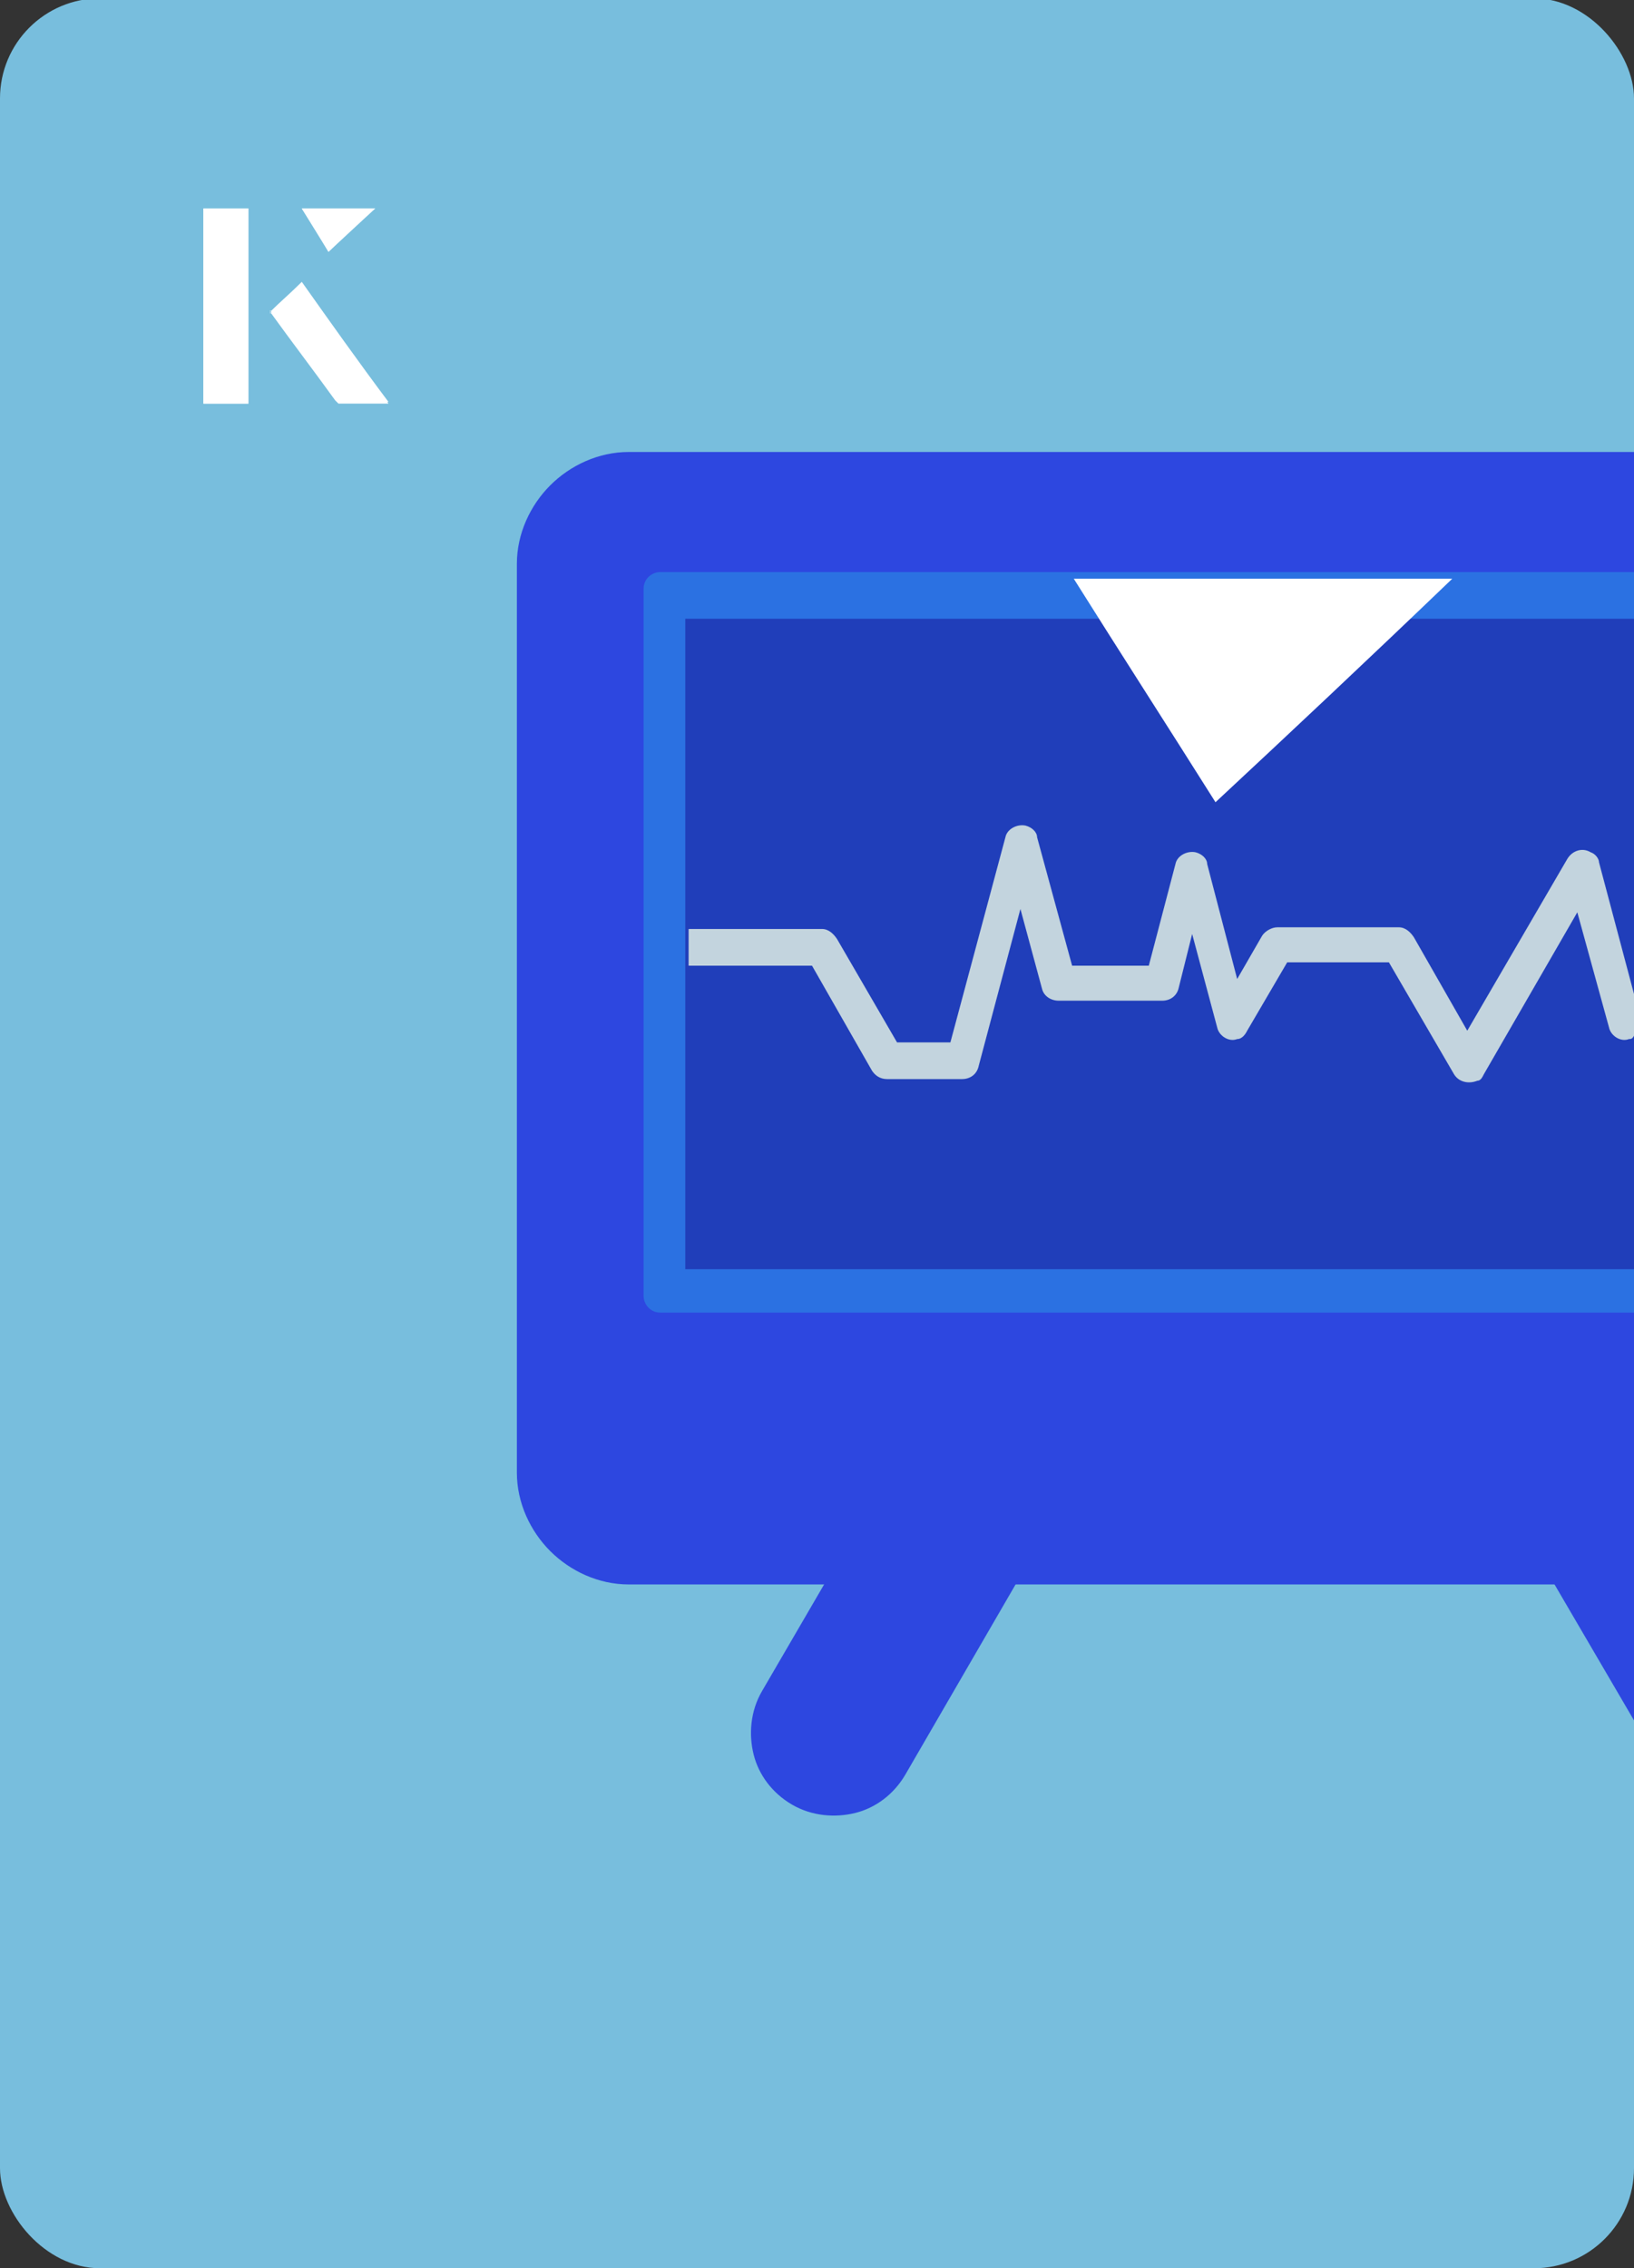
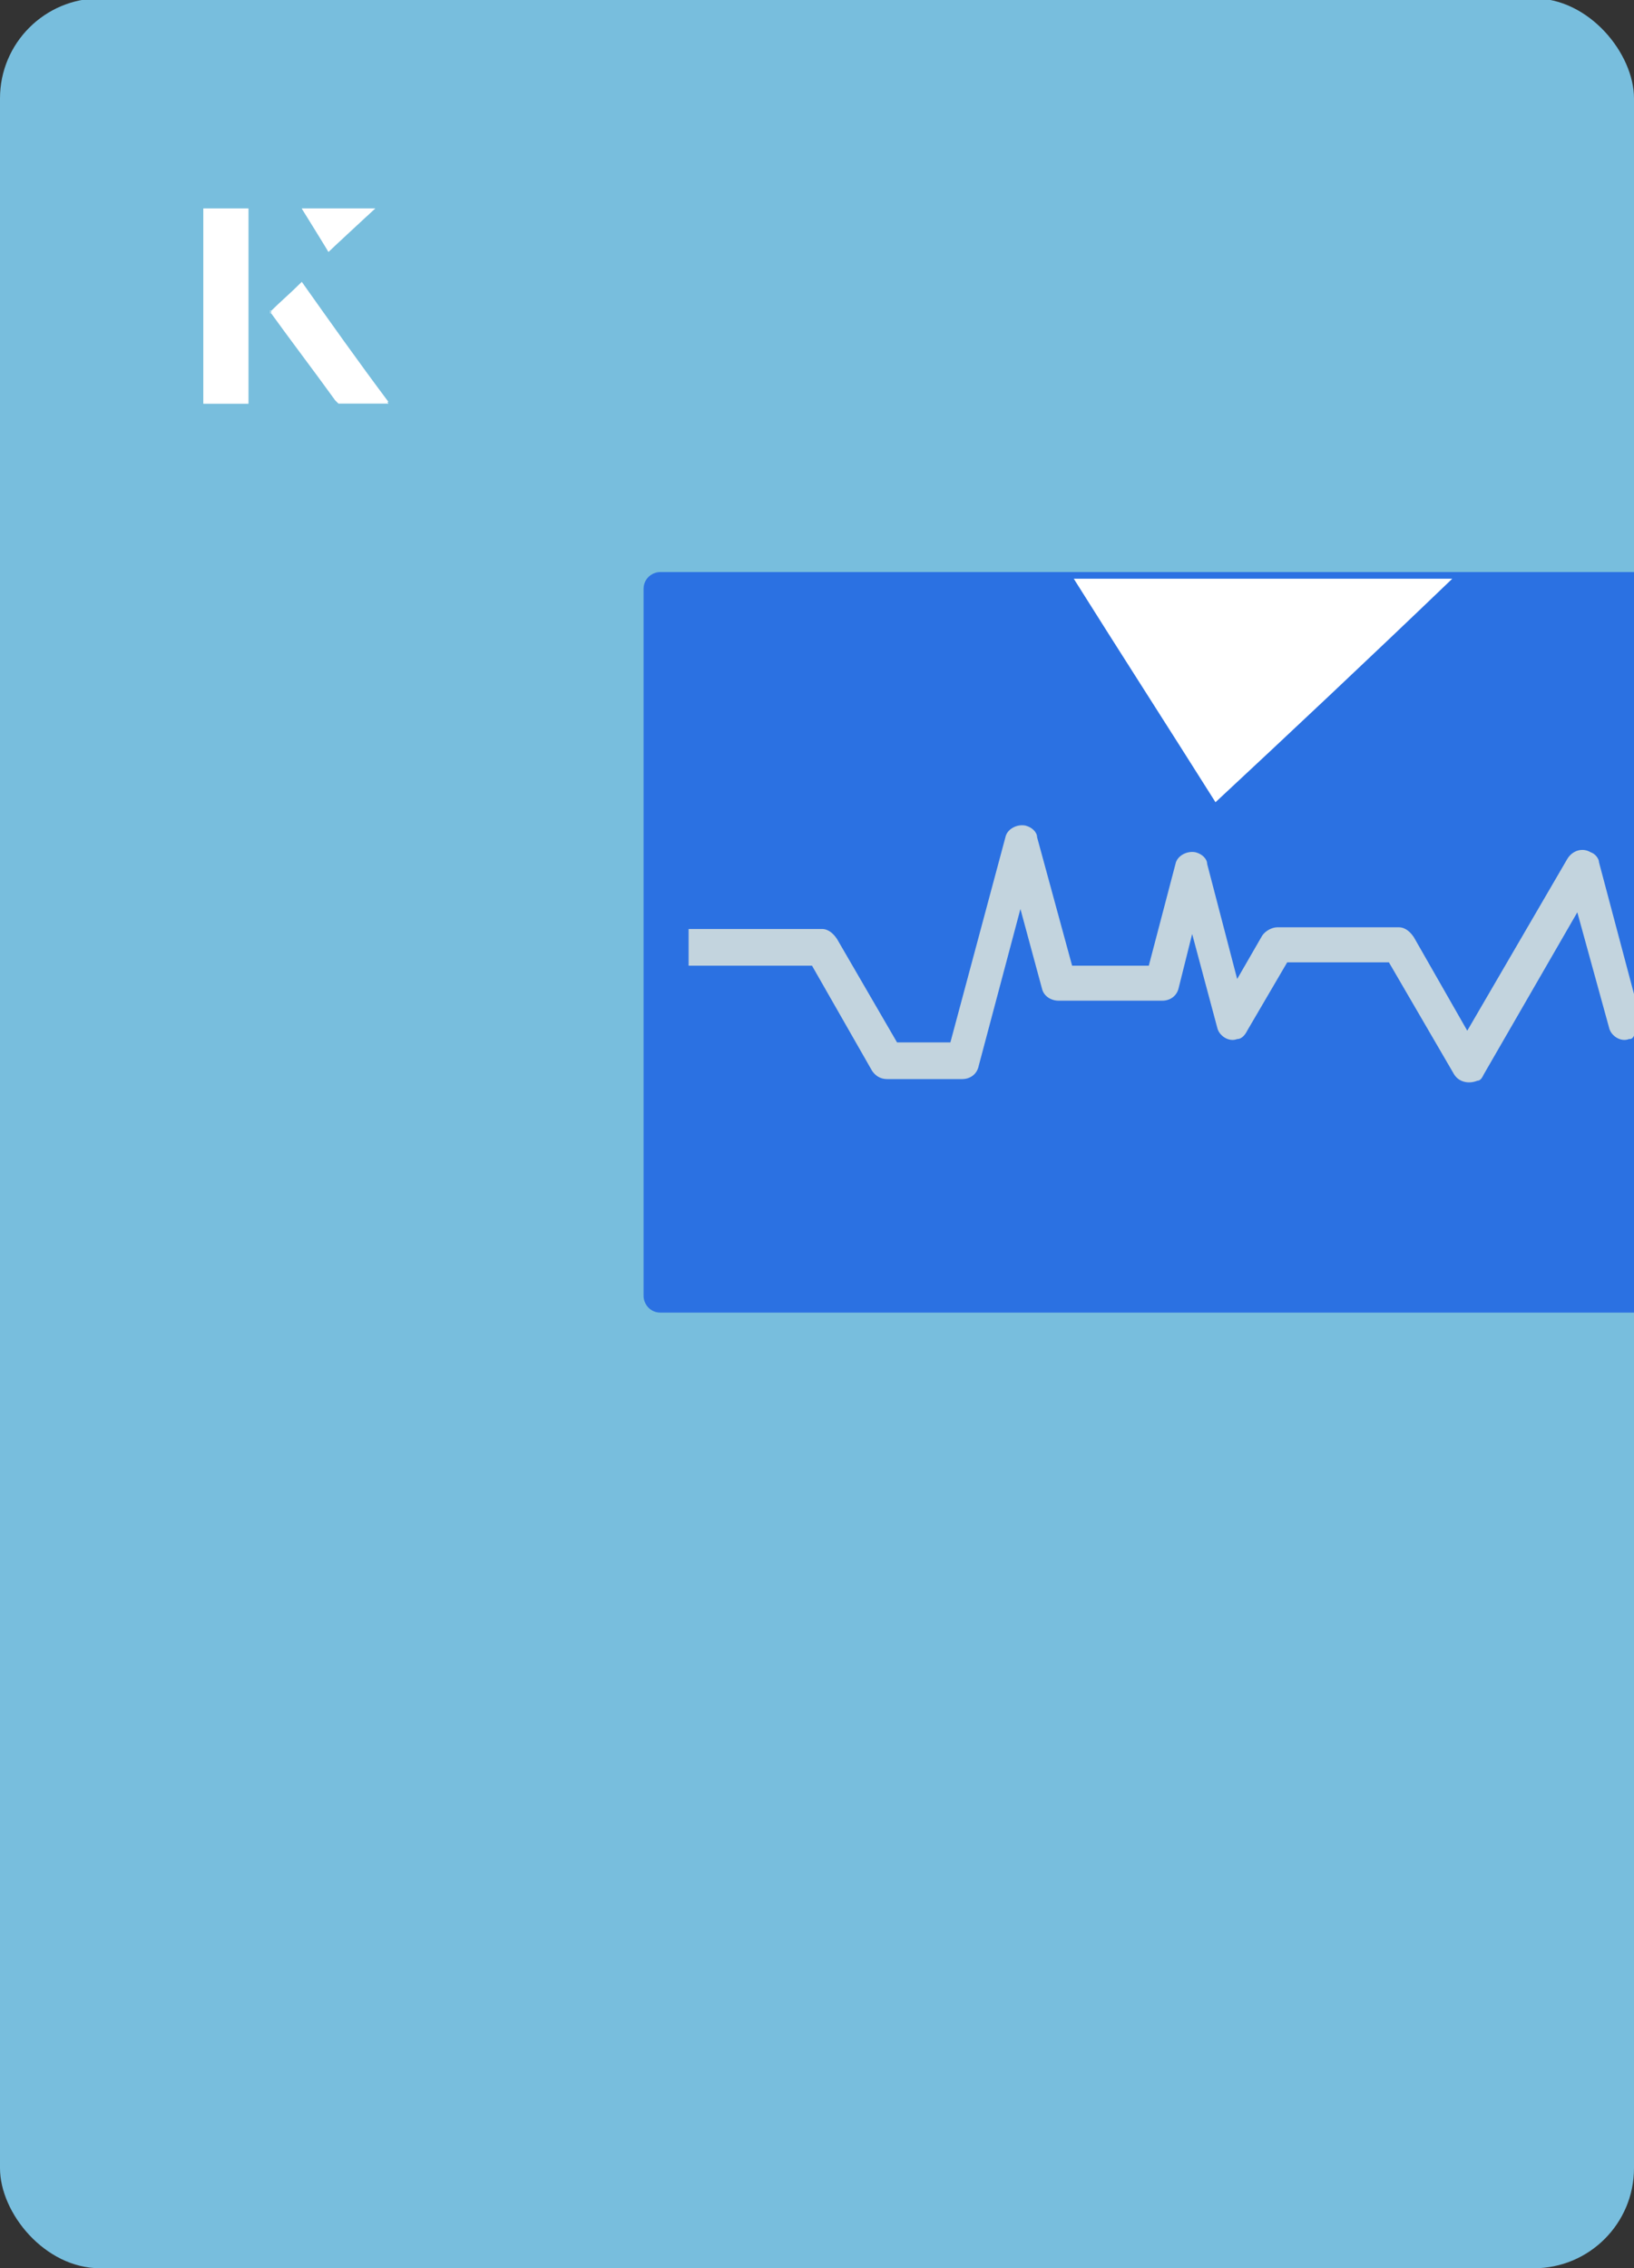
<svg xmlns="http://www.w3.org/2000/svg" id="Layer_1" viewBox="0 0 98 136">
  <rect x="0" y="0" width="98" height="136" fill="#333333" stroke="none" />
  <defs>
    <clipPath id="clippath">
      <rect x="0" y="0" width="98" height="136.1" rx="6" ry="6" transform="translate(98 136) rotate(-180)" style="fill:none;" />
    </clipPath>
  </defs>
  <rect x="0" y="0" width="98" height="136.1" rx="6" ry="6" transform="translate(98 136) rotate(-180)" style="fill:#78bedd;" />
  <g style="clip-path:url(#clippath);">
-     <path d="M60.8,93.1c.5.3.6.9.4,1.4l-6.9,11.9c-.7,1.2-1.8,2-3,2.3-1.2.3-2.6.2-3.8-.5-1.2-.7-2-1.8-2.3-3-.3-1.2-.2-2.6.5-3.8h0s0,0,0,0l4.6-7.9c.3-.5,10-.6,10.5-.4h0Z" style="fill:#2d47e0;" />
-     <path d="M92.9,94.5c-.3-.5-.1-1.1.4-1.4s10.2-.1,10.5.4l4.6,7.9c0,0,0,.2.1.3.6,1.1.7,2.4.4,3.5-.3,1.2-1,2.2-2.1,2.9,0,0-.2.1-.2.1h0c-1.2.6-2.6.7-3.8.4-1.2-.3-2.3-1.1-2.9-2.2l-6.9-11.8Z" style="fill:#2d47e0;" />
-     <path d="M37.7,27.1h78.6c1.8,0,3.5.8,4.7,2,1.2,1.2,2,2.9,2,4.7v54.5c0,1.8-.8,3.5-2,4.7-1.2,1.2-2.9,2-4.7,2H37.7c-1.8,0-3.5-.8-4.7-2s-2-2.9-2-4.7v-54.5c0-1.8.8-3.5,2-4.7,1.2-1.2,2.9-2,4.7-2h0Z" style="fill:#2d47e0;" />
    <path d="M39.6,34.3h74.4c.6,0,1,.5,1,1v42.4c0,.6-.5,1-1,1H39.6c-.6,0-1-.5-1-1v-42.4c0-.6.5-1,1-1h0Z" style="fill:#2b71e2;" />
-     <path d="M41.1,37.1h71.4v39H41.1v-39Z" style="fill:#203eba;" />
    <path d="M41.3,55.9v2h7.4l3.6,6.3c.2.3.5.5.9.5h0s4.5,0,4.5,0c.5,0,.9-.3,1-.8l2.5-9.4,1.3,4.8c.1.4.5.7,1,.7h0s6.2,0,6.2,0c.5,0,.9-.3,1-.8l.8-3.2,1.5,5.6c.1.5.7.9,1.2.7.3,0,.5-.3.6-.5l2.4-4.1h6.1l3.9,6.7c.3.5.9.6,1.4.4.2,0,.3-.2.4-.4l5.6-9.7,1.9,6.9c.1.5.7.9,1.2.7.1,0,.2,0,.3-.2l6-4.3h8.7v-2h-9c-.2,0-.4,0-.6.2l-5.1,3.6-2.1-7.9c0-.2-.2-.5-.5-.6-.5-.3-1.1-.1-1.4.4l-6,10.3-3.2-5.6c-.2-.3-.5-.6-.9-.6h-7.3c-.3,0-.7.2-.9.5l-1.5,2.6-1.8-6.9c0-.3-.3-.6-.7-.7-.5-.1-1.1.2-1.2.7l-1.6,6.1h-4.6l-2.1-7.7c0-.3-.3-.6-.7-.7-.5-.1-1.1.2-1.2.7l-3.3,12.3h-3.2l-3.6-6.2c-.2-.3-.5-.6-.9-.6h-8Z" style="fill:#c3d4de;" />
  </g>
  <path d="M14.9,12.5h-2.7v11.7h2.7v-11.7ZM16.2,18.7c1.3,1.8,2.6,3.5,3.9,5.3,0,0,.2.2.2.2,1,0,1.9,0,3,0-1.8-2.5-3.5-4.8-5.2-7.2-.7.6-1.3,1.2-1.9,1.8ZM19.7,15.1c.8-.8,1.8-1.7,2.8-2.6h-4.4c.5.8,1.1,1.7,1.6,2.6Z" style="fill:#fff;" />
  <path d="M14.9,12.5v11.7h-2.7v-11.7h2.7Z" style="fill:#fff;" />
  <path d="M16.2,18.7c.6-.6,1.2-1.1,1.9-1.8,1.7,2.4,3.4,4.8,5.2,7.2-1.1,0-2,0-3,0,0,0-.2,0-.2-.2-1.3-1.8-2.6-3.5-3.9-5.3Z" style="fill:#fff;" />
  <polygon points="19.7 15.1 18.1 12.5 22.5 12.5 19.7 15.1" style="fill:#fff;" />
  <path d="M72.9,48.1c-2.9-4.6-5.8-9.1-8.5-13.4h22.7c-5,4.8-9.9,9.4-14.2,13.4Z" style="fill:#fff;" />
</svg>